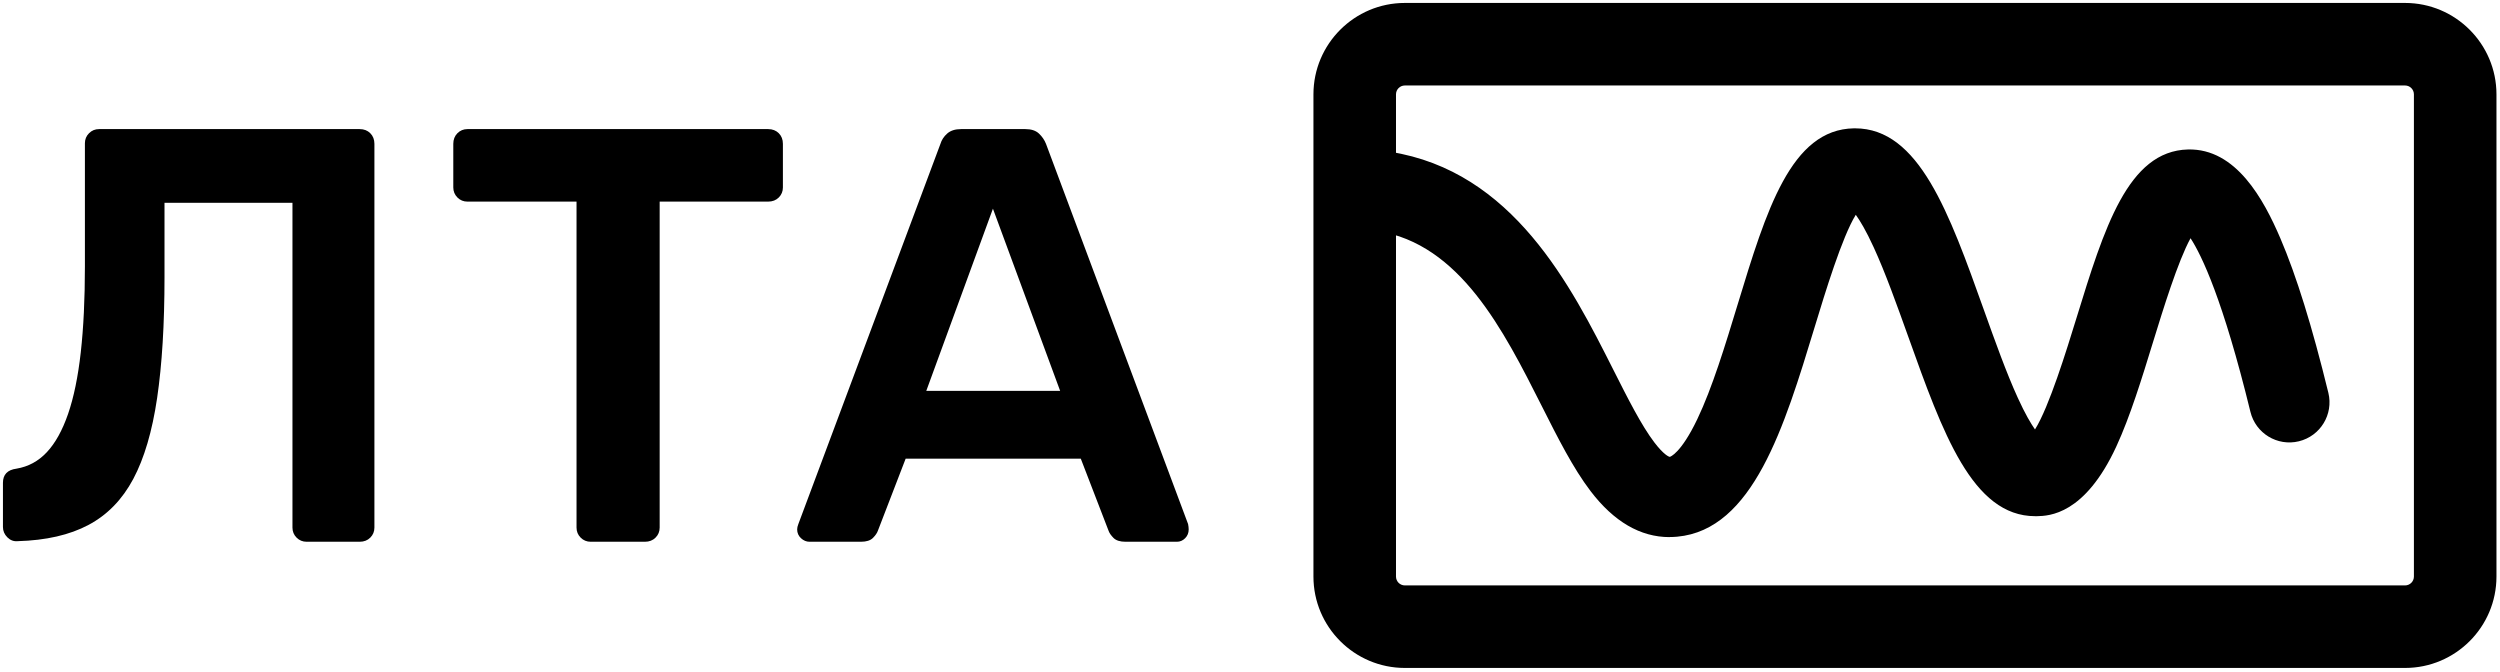
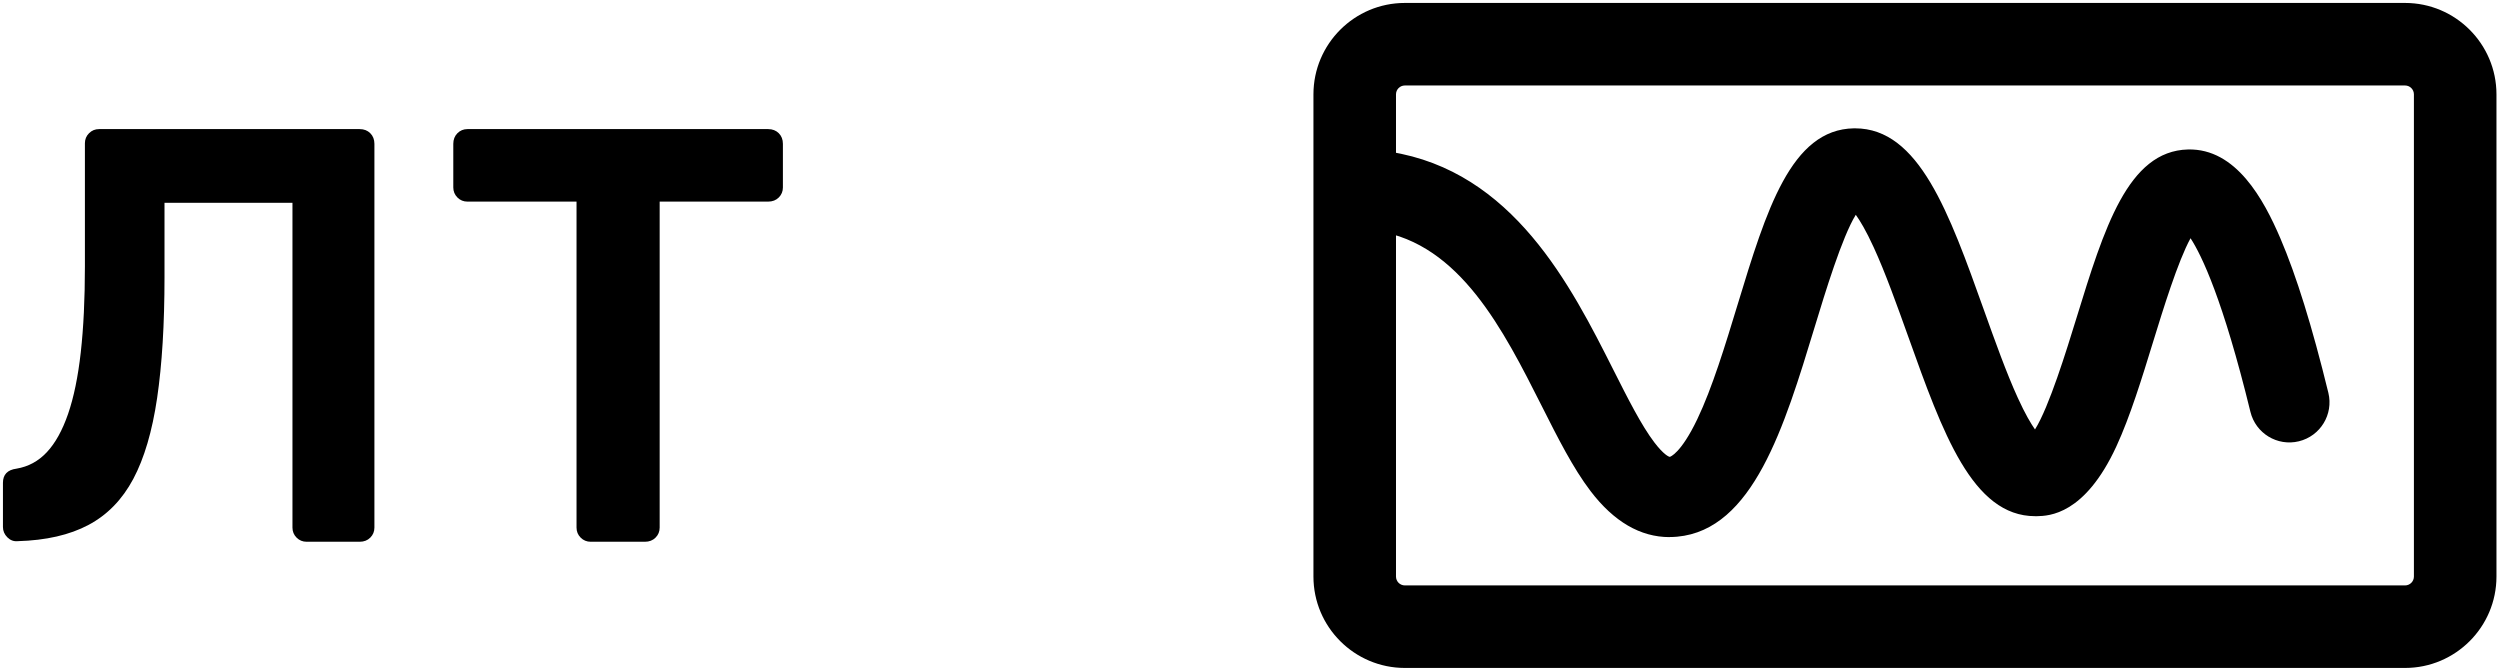
<svg xmlns="http://www.w3.org/2000/svg" width="186" height="50" viewBox="0 0 186 50" fill="none">
  <path d="M22.811 40.307C22.52 40.307 22.27 40.204 22.066 40C21.862 39.796 21.759 39.546 21.759 39.254V15.088H12.239V20.614C12.239 24.123 12.057 27.121 11.691 29.605C11.325 32.09 10.732 34.101 9.914 35.636C9.096 37.171 7.984 38.311 6.58 39.057C5.176 39.803 3.422 40.204 1.316 40.263C1.024 40.292 0.768 40.197 0.548 39.978C0.329 39.759 0.219 39.502 0.219 39.211V35.921C0.219 35.307 0.555 34.956 1.228 34.868C2.106 34.721 2.858 34.314 3.488 33.64C4.117 32.967 4.643 32.018 5.067 30.79C5.49 29.561 5.806 28.033 6.01 26.206C6.214 24.379 6.317 22.252 6.317 19.825V10.658C6.317 10.366 6.42 10.116 6.624 9.912C6.828 9.708 7.078 9.605 7.37 9.605H26.759C27.082 9.605 27.345 9.708 27.549 9.912C27.753 10.116 27.856 10.379 27.856 10.702V39.254C27.856 39.546 27.753 39.796 27.549 40C27.345 40.204 27.082 40.307 26.759 40.307H22.811Z" fill="black" />
  <path d="M43.947 40.307C43.655 40.307 43.405 40.204 43.201 40C42.997 39.796 42.894 39.546 42.894 39.254V15H34.778C34.487 15 34.236 14.899 34.032 14.693C33.829 14.489 33.725 14.239 33.725 13.947V10.702C33.725 10.379 33.829 10.116 34.032 9.912C34.236 9.708 34.487 9.605 34.778 9.605H57.151C57.471 9.605 57.737 9.708 57.941 9.912C58.145 10.116 58.248 10.379 58.248 10.702V13.947C58.248 14.239 58.145 14.489 57.941 14.693C57.737 14.897 57.473 15 57.151 15H49.079V39.254C49.079 39.546 48.976 39.796 48.772 40C48.568 40.204 48.305 40.307 47.983 40.307H43.947V40.307Z" fill="black" />
-   <path d="M60.231 40.307C59.996 40.307 59.785 40.219 59.595 40.044C59.404 39.868 59.309 39.649 59.309 39.386C59.309 39.27 59.338 39.138 59.397 38.991L69.969 10.702C70.057 10.41 70.226 10.153 70.474 9.934C70.722 9.715 71.066 9.605 71.505 9.605H76.286C76.725 9.605 77.061 9.715 77.295 9.934C77.53 10.153 77.706 10.41 77.822 10.702L88.394 38.991C88.422 39.138 88.438 39.27 88.438 39.386C88.438 39.649 88.35 39.868 88.174 40.044C87.999 40.219 87.795 40.307 87.56 40.307H83.744C83.334 40.307 83.035 40.213 82.845 40.022C82.654 39.831 82.531 39.649 82.472 39.474L80.41 34.123H67.381L65.319 39.474C65.26 39.649 65.137 39.831 64.947 40.022C64.756 40.213 64.457 40.307 64.047 40.307H60.231V40.307ZM68.916 29.079H78.874L73.874 15.526L68.916 29.079V29.079Z" fill="black" />
  <path d="M124.212 39.961C122.043 39.961 120.069 38.811 118.336 36.535C117.037 34.831 115.906 32.588 114.708 30.21C111.854 24.555 108.621 18.145 102.48 17.189C100.85 16.934 99.736 15.408 99.988 13.781C100.243 12.151 101.767 11.037 103.397 11.289C112.569 12.717 116.886 21.274 120.038 27.522C121.108 29.645 122.12 31.651 123.085 32.917C123.78 33.829 124.177 34.002 124.241 33.987C124.247 33.987 125.046 33.761 126.276 31.193C127.39 28.866 128.355 25.697 129.288 22.631C131.413 15.649 133.247 9.618 137.938 9.548C137.965 9.548 137.991 9.548 138.017 9.548C142.773 9.548 145.01 15.809 147.6 23.055C148.425 25.362 149.278 27.75 150.127 29.605C150.673 30.803 151.103 31.522 151.404 31.952C152.459 30.261 153.748 26.068 154.492 23.654C156.543 16.989 158.313 11.232 162.785 11.121C166.367 11.028 168.424 14.849 169.657 17.726C170.852 20.513 172.019 24.274 173.23 29.224C173.62 30.825 172.64 32.441 171.039 32.831C169.435 33.224 167.821 32.241 167.431 30.64C165.395 22.311 163.814 19.009 162.976 17.724C162.037 19.432 160.921 23.064 160.199 25.408C159.355 28.154 158.482 30.993 157.455 33.217C155.102 38.316 152.432 38.382 151.555 38.404C151.511 38.404 151.465 38.404 151.421 38.404C146.747 38.404 144.536 32.217 141.979 25.061C141.138 22.715 140.272 20.289 139.403 18.399C138.829 17.147 138.381 16.41 138.07 15.98C137.048 17.638 135.795 21.754 135.001 24.366C132.751 31.765 130.422 39.417 124.782 39.93C124.591 39.947 124.401 39.956 124.212 39.956V39.961Z" fill="black" />
  <path d="M178.937 49.695H104.52C100.771 49.695 97.72 46.645 97.72 42.897V7.018C97.72 3.27 100.771 0.219 104.52 0.219H178.937C182.686 0.219 185.737 3.27 185.737 7.018V42.897C185.737 46.645 182.686 49.695 178.937 49.695ZM104.52 6.36C104.158 6.36 103.862 6.656 103.862 7.018V42.897C103.862 43.259 104.158 43.555 104.52 43.555H178.937C179.299 43.555 179.595 43.259 179.595 42.897V7.018C179.595 6.656 179.299 6.36 178.937 6.36H104.52Z" fill="black" />
</svg>